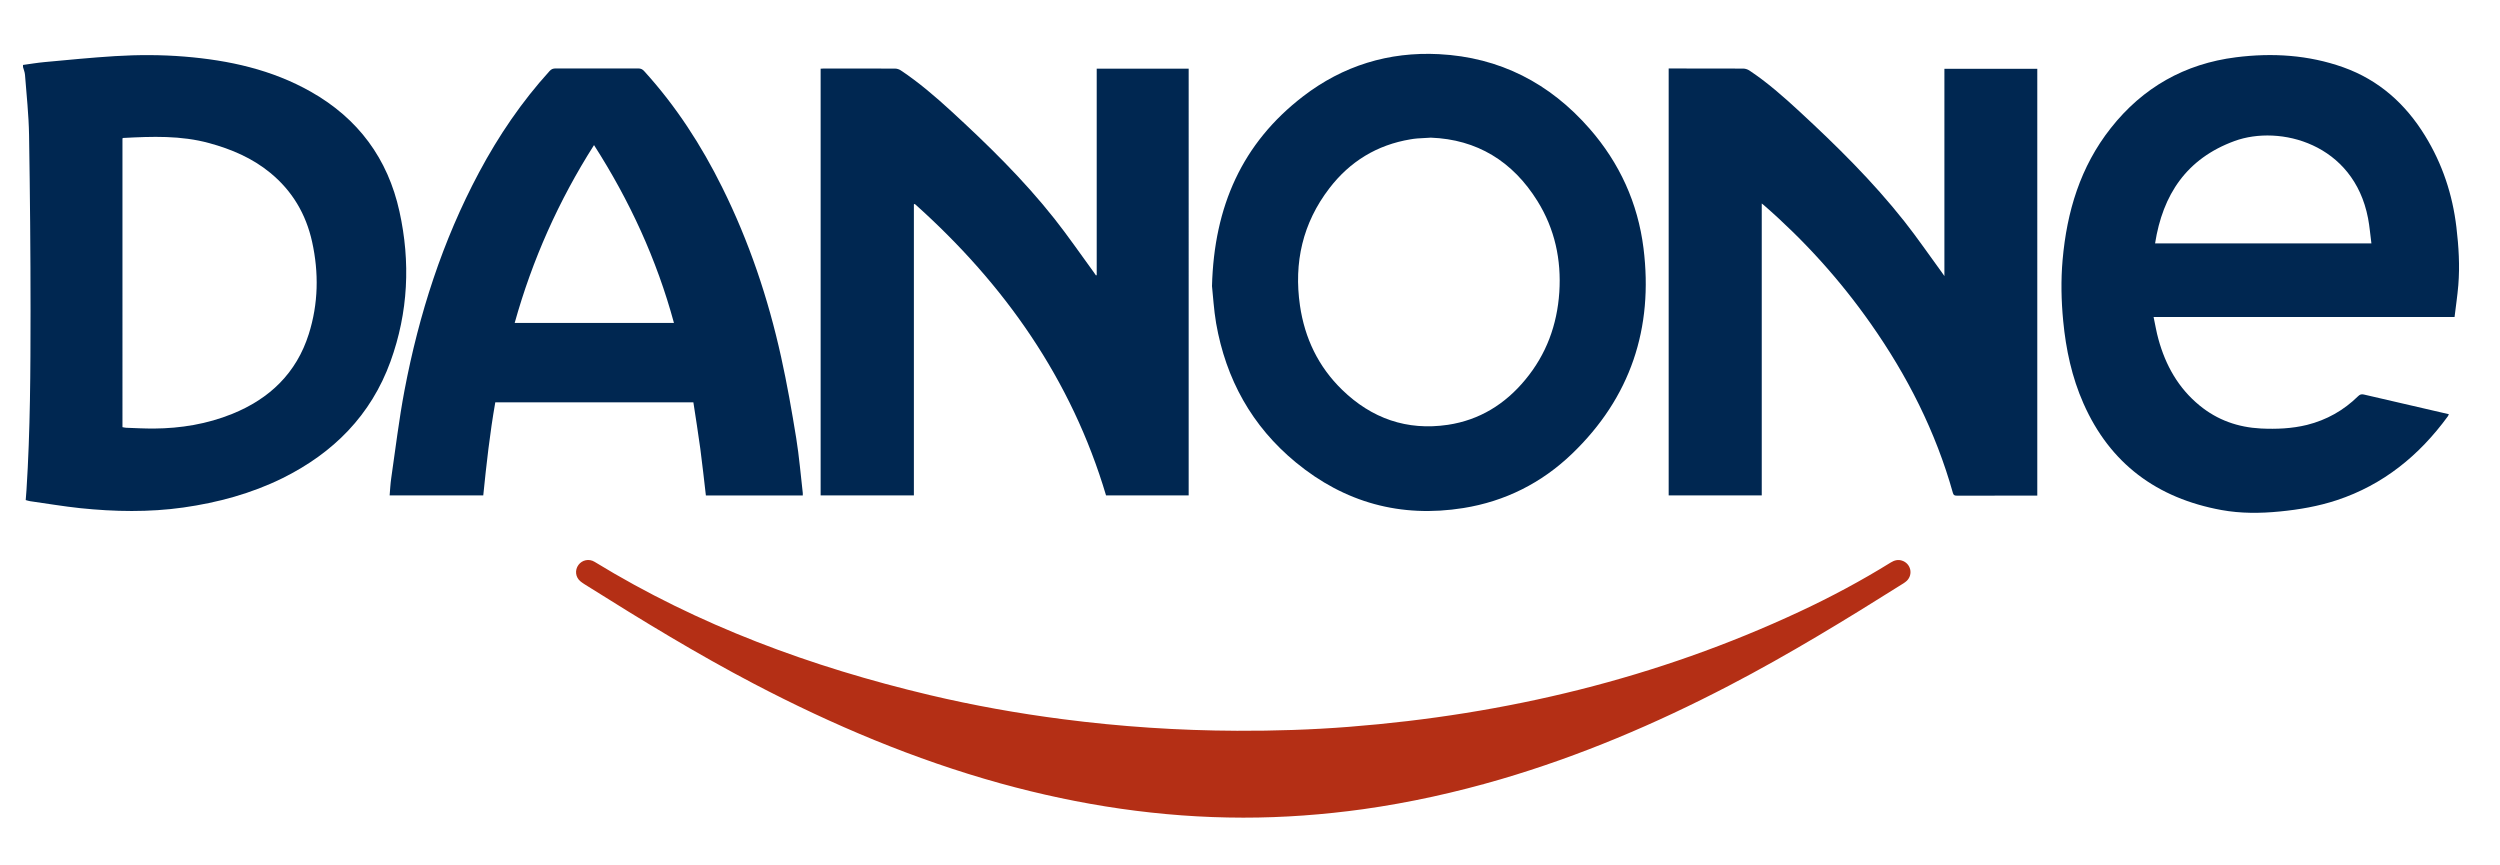
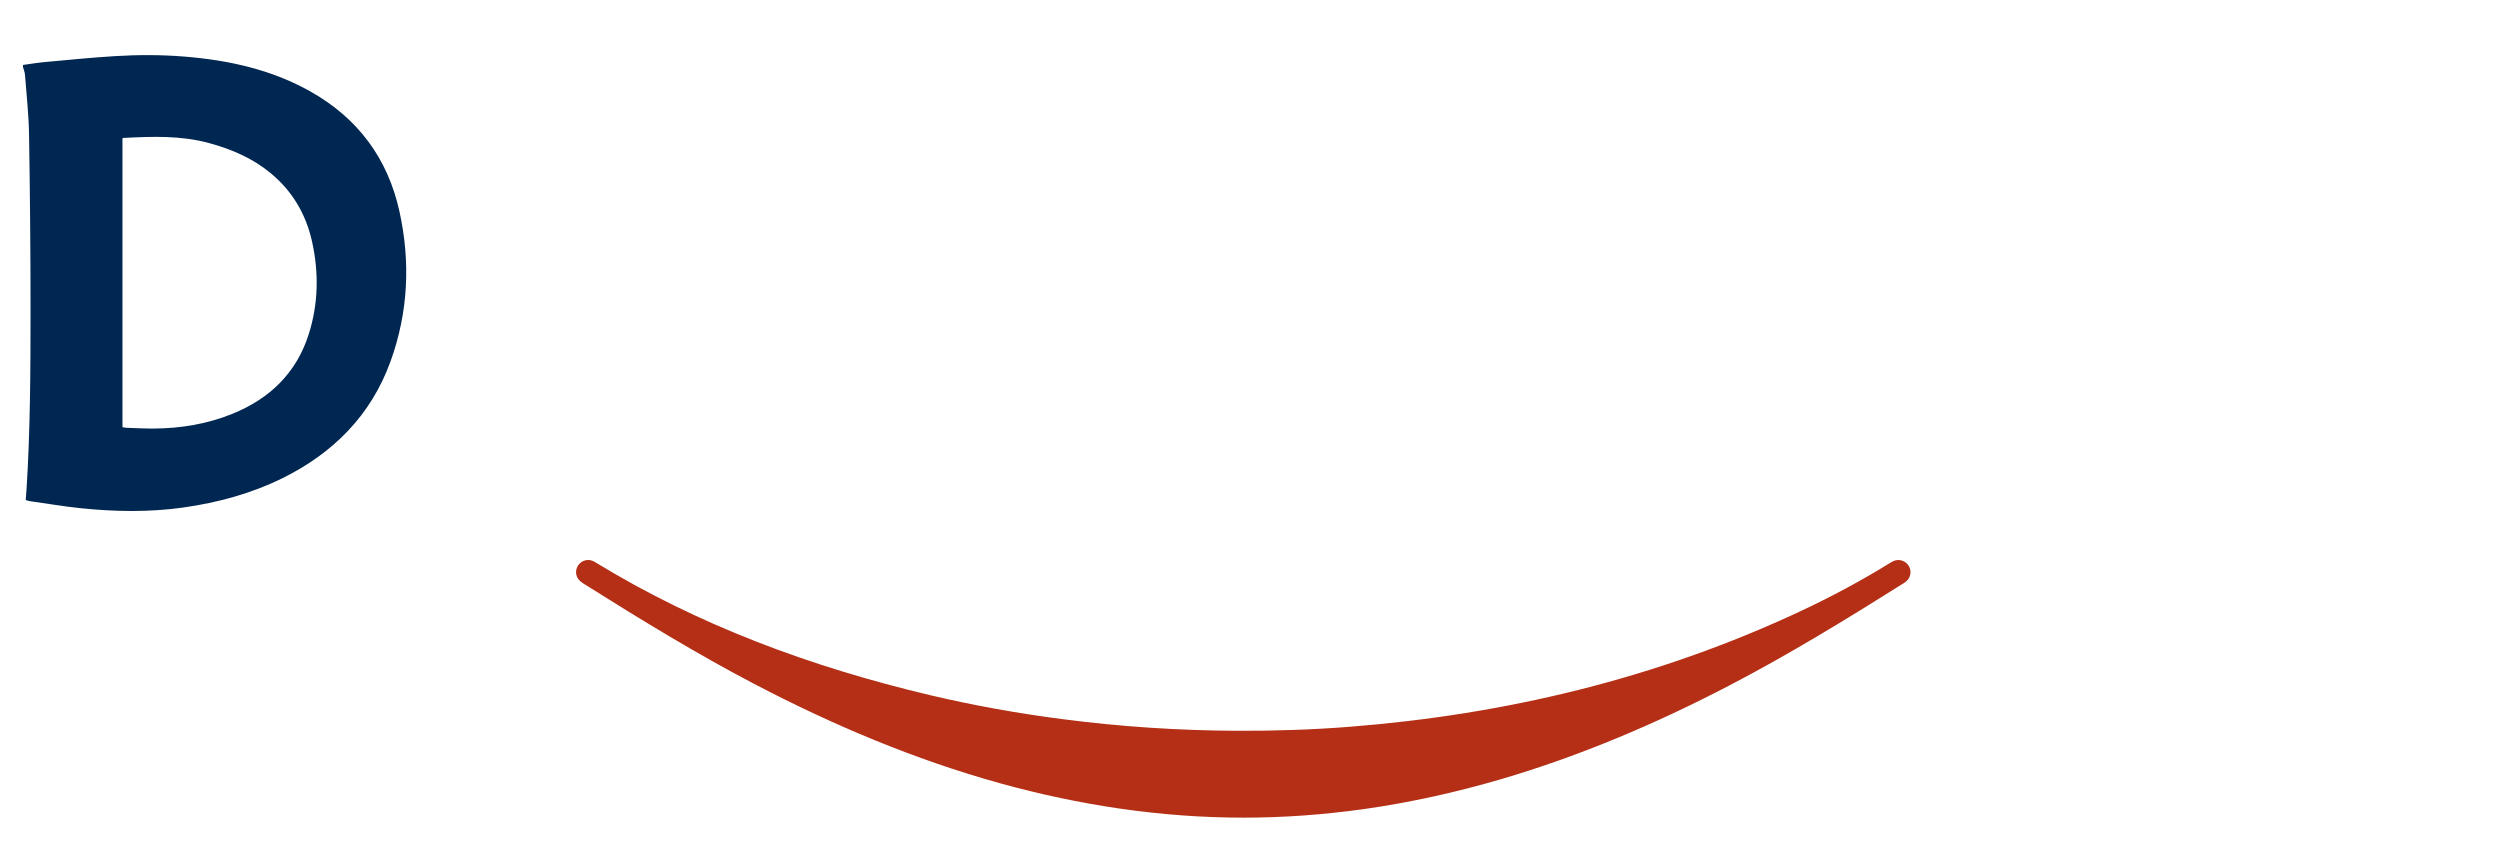
<svg xmlns="http://www.w3.org/2000/svg" version="1.1" id="Capa_1" x="0px" y="0px" width="130px" height="45px" viewBox="0 0 130 45" enable-background="new 0 0 130 45" xml:space="preserve">
  <path fill="#002751" d="M20.771,10.994c-0.604-2.743-2.142-4.826-4.596-6.218c-2.038-1.157-4.268-1.643-6.578-1.833  c-1.203-0.098-2.408-0.099-3.61-0.025c-1.223,0.076-2.445,0.197-3.667,0.31C1.944,3.262,1.572,3.326,1.196,3.377v0.108  C1.232,3.621,1.291,3.756,1.3,3.894c0.08,1.041,0.194,2.081,0.211,3.123c0.049,3.048,0.077,6.096,0.077,9.146  c-0.002,3.106-0.012,6.215-0.211,9.32c-0.011,0.172-0.026,0.344-0.04,0.521c0.085,0.021,0.153,0.047,0.222,0.057  c0.87,0.123,1.735,0.27,2.608,0.363c1.788,0.186,3.578,0.219,5.365-0.033c1.797-0.256,3.529-0.723,5.161-1.527  c2.645-1.311,4.6-3.272,5.615-6.072C21.229,16.243,21.353,13.629,20.771,10.994 M16.057,17.37c-0.642,2.031-2.036,3.365-3.985,4.154  c-1.303,0.526-2.668,0.751-4.068,0.761c-0.481,0.002-0.961-0.023-1.442-0.041c-0.063-0.002-0.127-0.021-0.194-0.031V7.196  c0.016-0.01,0.026-0.022,0.036-0.022c1.502-0.079,3.003-0.136,4.479,0.269c1.157,0.316,2.235,0.776,3.167,1.541  c1.149,0.94,1.862,2.151,2.18,3.591C16.584,14.185,16.555,15.792,16.057,17.37" />
-   <path fill="#002751" d="M101.108,14.355c-0.061-0.087-0.093-0.136-0.129-0.186c-0.653-0.891-1.277-1.804-1.961-2.669  c-1.637-2.07-3.512-3.918-5.447-5.706c-0.825-0.761-1.667-1.507-2.607-2.13c-0.089-0.058-0.21-0.097-0.313-0.098  c-1.229-0.006-2.458-0.005-3.685-0.005h-0.195v22.2h4.84V10.581c0.064,0.051,0.092,0.071,0.117,0.094  c2.102,1.831,3.953,3.881,5.551,6.157c1.901,2.705,3.378,5.613,4.273,8.805c0.032,0.117,0.094,0.137,0.202,0.137  c1.35-0.002,2.697-0.002,4.045-0.002h0.14V3.577h-4.83V14.355z" />
-   <path fill="#002751" d="M57.029,14.306c-0.014,0.005-0.026,0.012-0.039,0.015c-0.047-0.067-0.092-0.136-0.141-0.202  c-0.67-0.916-1.313-1.852-2.016-2.742c-1.61-2.036-3.462-3.846-5.372-5.6c-0.83-0.76-1.682-1.493-2.62-2.117  c-0.083-0.056-0.197-0.093-0.297-0.094c-1.228-0.006-2.457-0.004-3.683-0.004c-0.058,0-0.114,0.006-0.188,0.01v22.189h4.849V10.626  c0.016-0.007,0.032-0.013,0.047-0.021c4.665,4.171,8.149,9.119,9.945,15.154h4.297V3.572h-4.782V14.306z" />
-   <path fill="#002751" d="M127.733,11.813c-0.202-1.702-0.73-3.292-1.632-4.758c-1.021-1.661-2.402-2.896-4.254-3.557  c-1.812-0.644-3.683-0.757-5.573-0.52c-2.669,0.336-4.849,1.573-6.51,3.68c-1.588,2.009-2.289,4.351-2.509,6.861  c-0.093,1.061-0.07,2.121,0.032,3.181c0.142,1.475,0.449,2.913,1.051,4.275c1.386,3.14,3.827,4.931,7.174,5.546  c1.008,0.184,2.024,0.176,3.041,0.076c1.008-0.098,2.001-0.27,2.964-0.588c2.419-0.801,4.286-2.328,5.77-4.359  c0.022-0.03,0.034-0.071,0.054-0.111c-1.483-0.344-2.956-0.681-4.422-1.024c-0.13-0.03-0.208,0-0.3,0.09  c-0.747,0.734-1.632,1.234-2.654,1.49c-0.79,0.194-1.594,0.226-2.401,0.187c-1.189-0.061-2.261-0.438-3.185-1.196  c-1.105-0.904-1.768-2.088-2.14-3.443c-0.105-0.372-0.166-0.756-0.253-1.16h15.651c0.067-0.559,0.149-1.103,0.195-1.651  C127.915,13.822,127.852,12.815,127.733,11.813 M112.064,12.657c0.397-2.538,1.637-4.411,4.132-5.324  c2.353-0.86,6.197,0.129,6.942,4.014c0.083,0.426,0.114,0.861,0.175,1.311H112.064z" />
-   <path fill="#002751" d="M82.662,6.695c-2.069-2.37-4.672-3.716-7.837-3.879c-2.613-0.134-4.992,0.601-7.063,2.193  c-3.163,2.431-4.629,5.713-4.738,9.868c0.055,0.502,0.094,1.224,0.214,1.93c0.508,2.905,1.857,5.354,4.145,7.237  c2.536,2.09,5.452,2.896,8.711,2.375c2.173-0.348,4.068-1.303,5.647-2.818c3.051-2.929,4.24-6.536,3.721-10.697  C85.169,10.563,84.22,8.479,82.662,6.695 M79.315,19.745c-1.05,1.273-2.385,2.1-4.028,2.346c-2.131,0.315-3.967-0.334-5.498-1.823  c-1.235-1.2-1.942-2.679-2.19-4.373c-0.327-2.241,0.14-4.298,1.53-6.107c1.066-1.39,2.472-2.253,4.217-2.543  c0.118-0.02,0.236-0.037,0.355-0.046c0.206-0.015,0.41-0.024,0.702-0.041c2.392,0.089,4.26,1.224,5.55,3.306  c0.897,1.445,1.241,3.04,1.131,4.733C80.971,16.896,80.409,18.427,79.315,19.745" />
-   <path fill="#002751" d="M40.619,18.569c-0.674-3.057-1.667-6.011-3.063-8.822c-1.086-2.193-2.406-4.233-4.059-6.049  c-0.087-0.097-0.175-0.139-0.309-0.139c-1.431,0.005-2.864,0.004-4.295,0c-0.131,0-0.221,0.033-0.313,0.133  c-1.449,1.595-2.65,3.364-3.664,5.262c-1.909,3.574-3.13,7.386-3.883,11.351c-0.285,1.505-0.467,3.032-0.688,4.55  c-0.044,0.299-0.058,0.602-0.084,0.904h4.869c0.165-1.627,0.344-3.24,0.625-4.837h10.301c0.121,0.809,0.253,1.608,0.361,2.417  c0.108,0.805,0.192,1.613,0.289,2.426h5.039c0-0.053,0.004-0.09,0-0.125c-0.111-0.951-0.188-1.91-0.341-2.854  C41.175,21.376,40.928,19.966,40.619,18.569 M26.763,16.794c0.917-3.284,2.286-6.356,4.126-9.25c1.852,2.891,3.261,5.946,4.157,9.25  H26.763z" />
  <path fill="#B42F15" d="M64.643,42.518c-4.291-0.004-8.493-0.641-12.624-1.783c-4.471-1.24-8.718-3.035-12.82-5.182  c-2.951-1.547-5.792-3.279-8.609-5.051c-0.138-0.088-0.28-0.168-0.405-0.271c-0.264-0.215-0.303-0.586-0.105-0.855  c0.193-0.262,0.553-0.336,0.837-0.162c5.407,3.309,11.273,5.469,17.421,6.928c2.282,0.541,4.59,0.953,6.917,1.254  c3.01,0.391,6.034,0.592,9.07,0.604c1.945,0.008,3.885-0.053,5.824-0.205c8.163-0.639,16.011-2.523,23.445-5.998  c1.624-0.758,3.2-1.602,4.725-2.547c0.184-0.113,0.37-0.166,0.58-0.1c0.459,0.146,0.597,0.709,0.26,1.047  c-0.052,0.047-0.11,0.094-0.172,0.133c-2.973,1.871-5.97,3.707-9.091,5.33c-3.803,1.98-7.73,3.65-11.849,4.859  c-2.352,0.688-4.736,1.217-7.163,1.559C68.814,42.365,66.735,42.52,64.643,42.518" />
</svg>